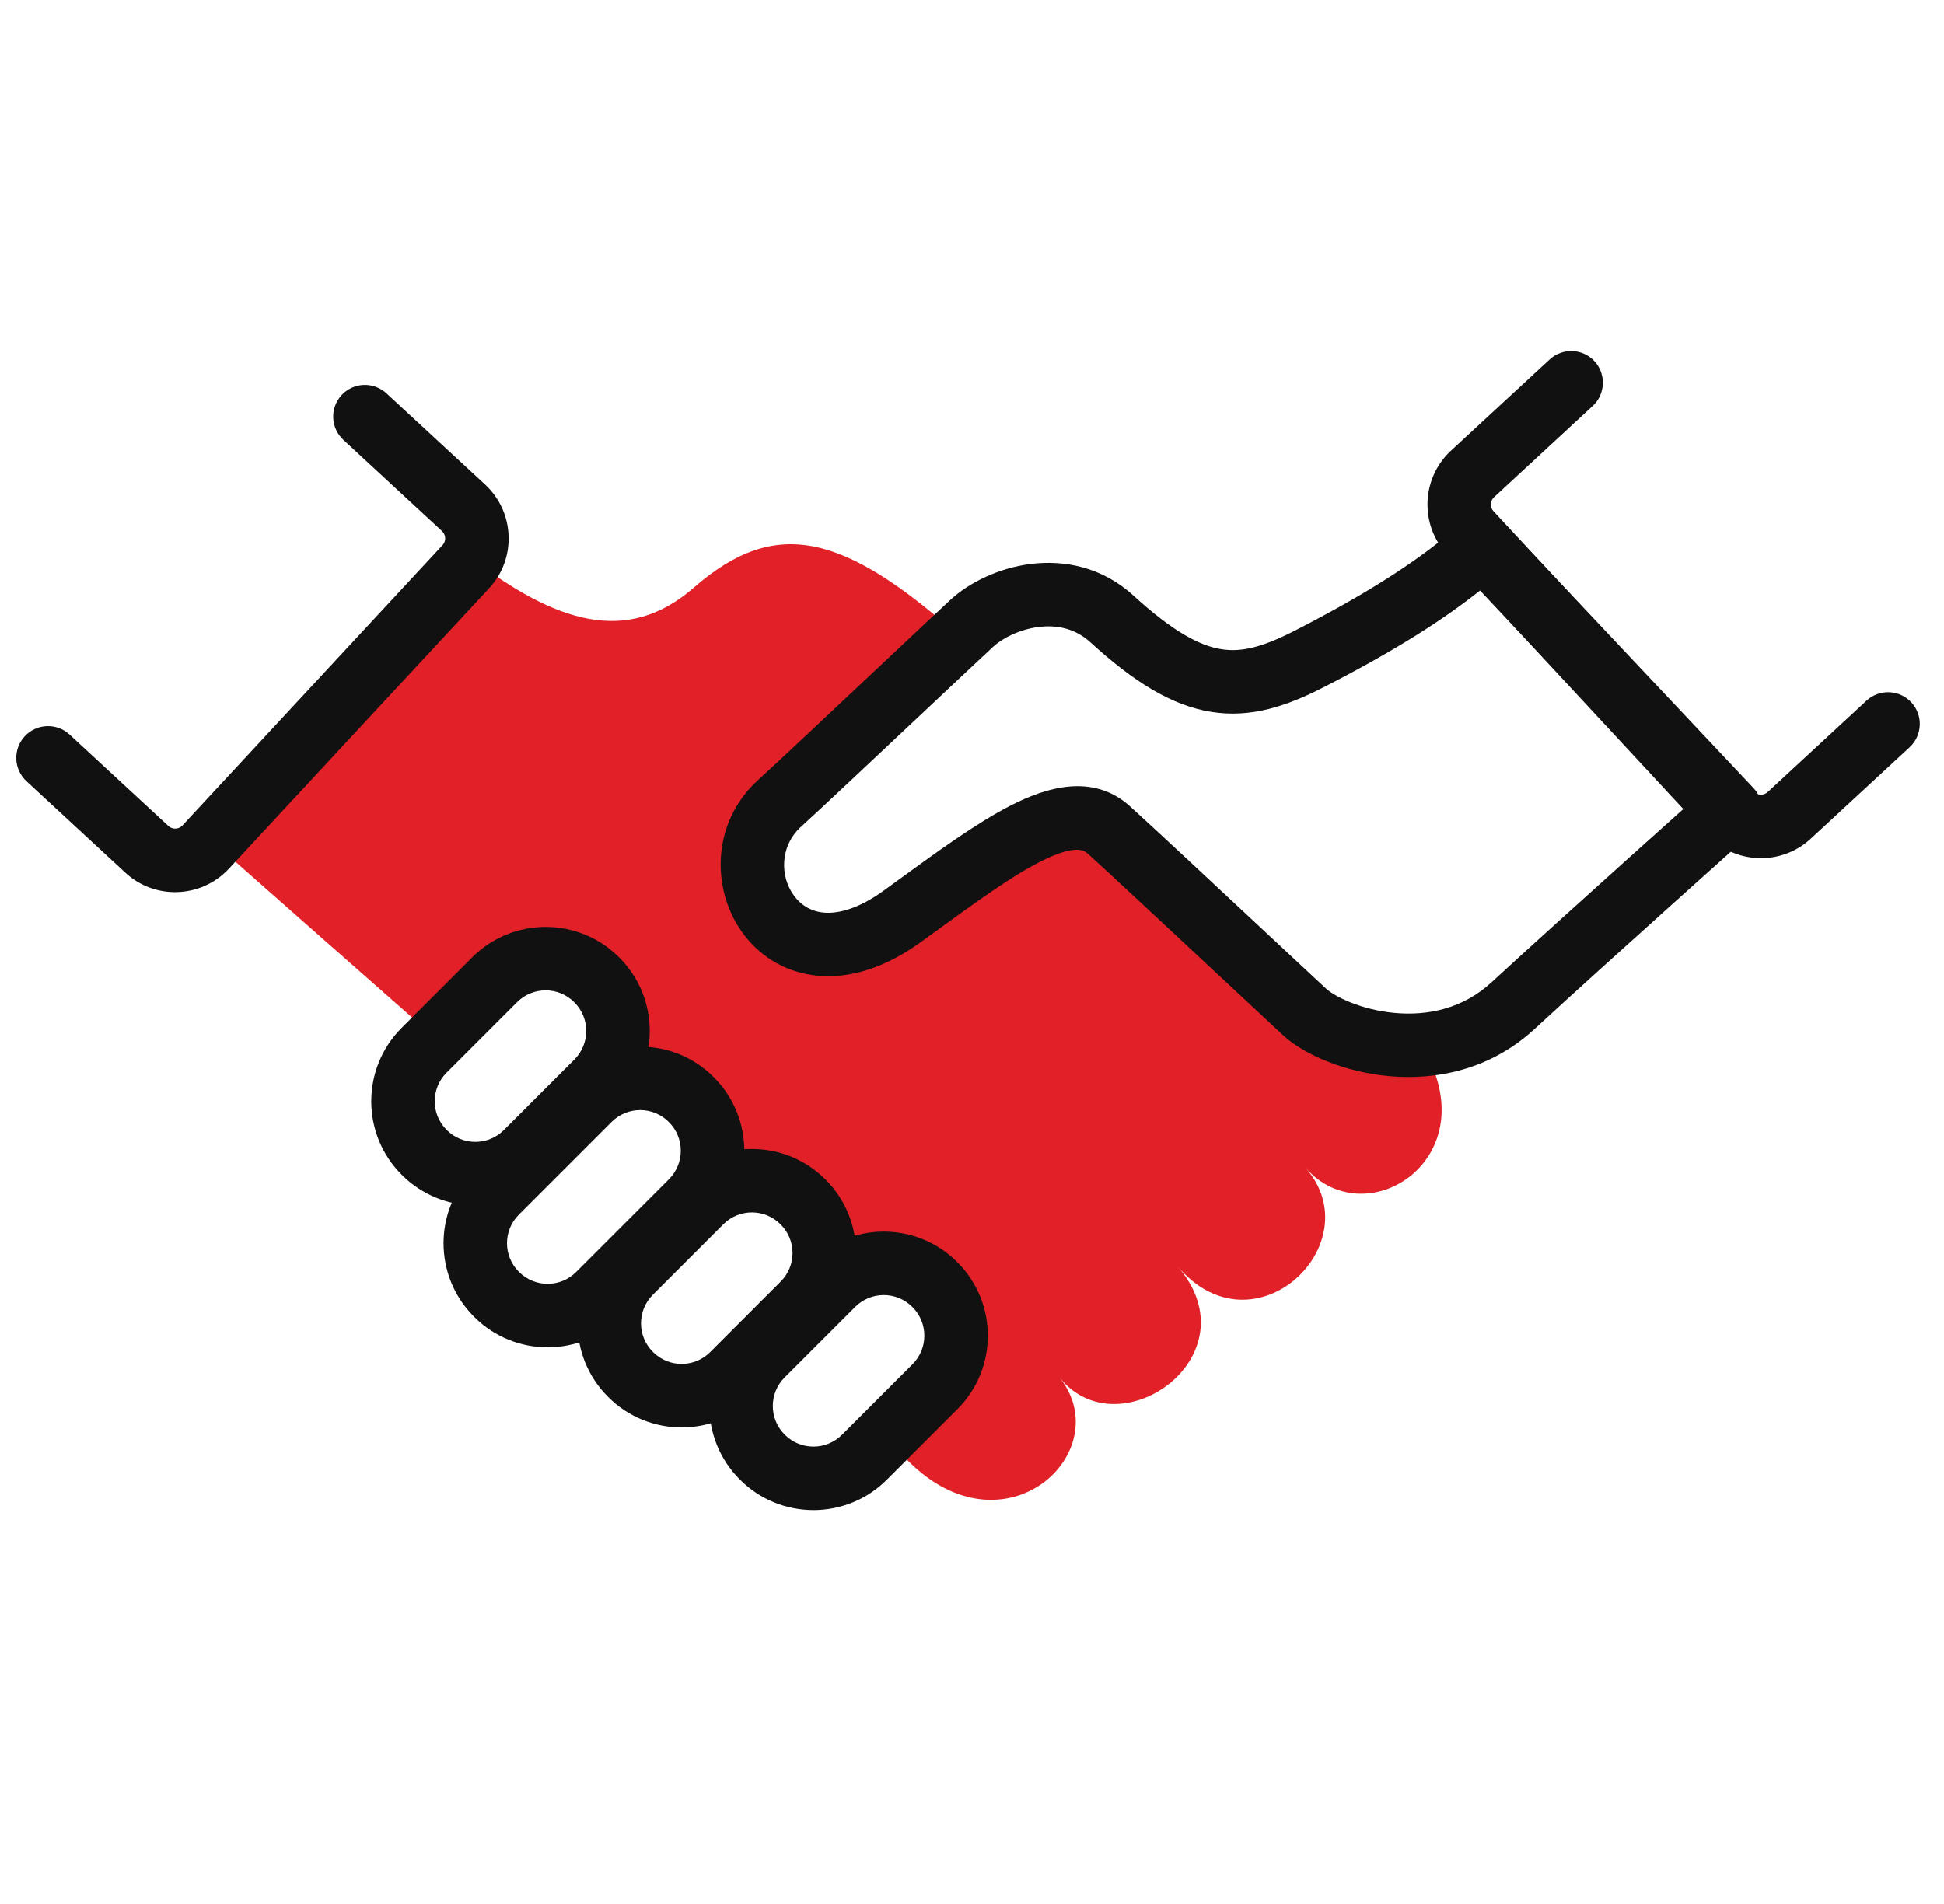
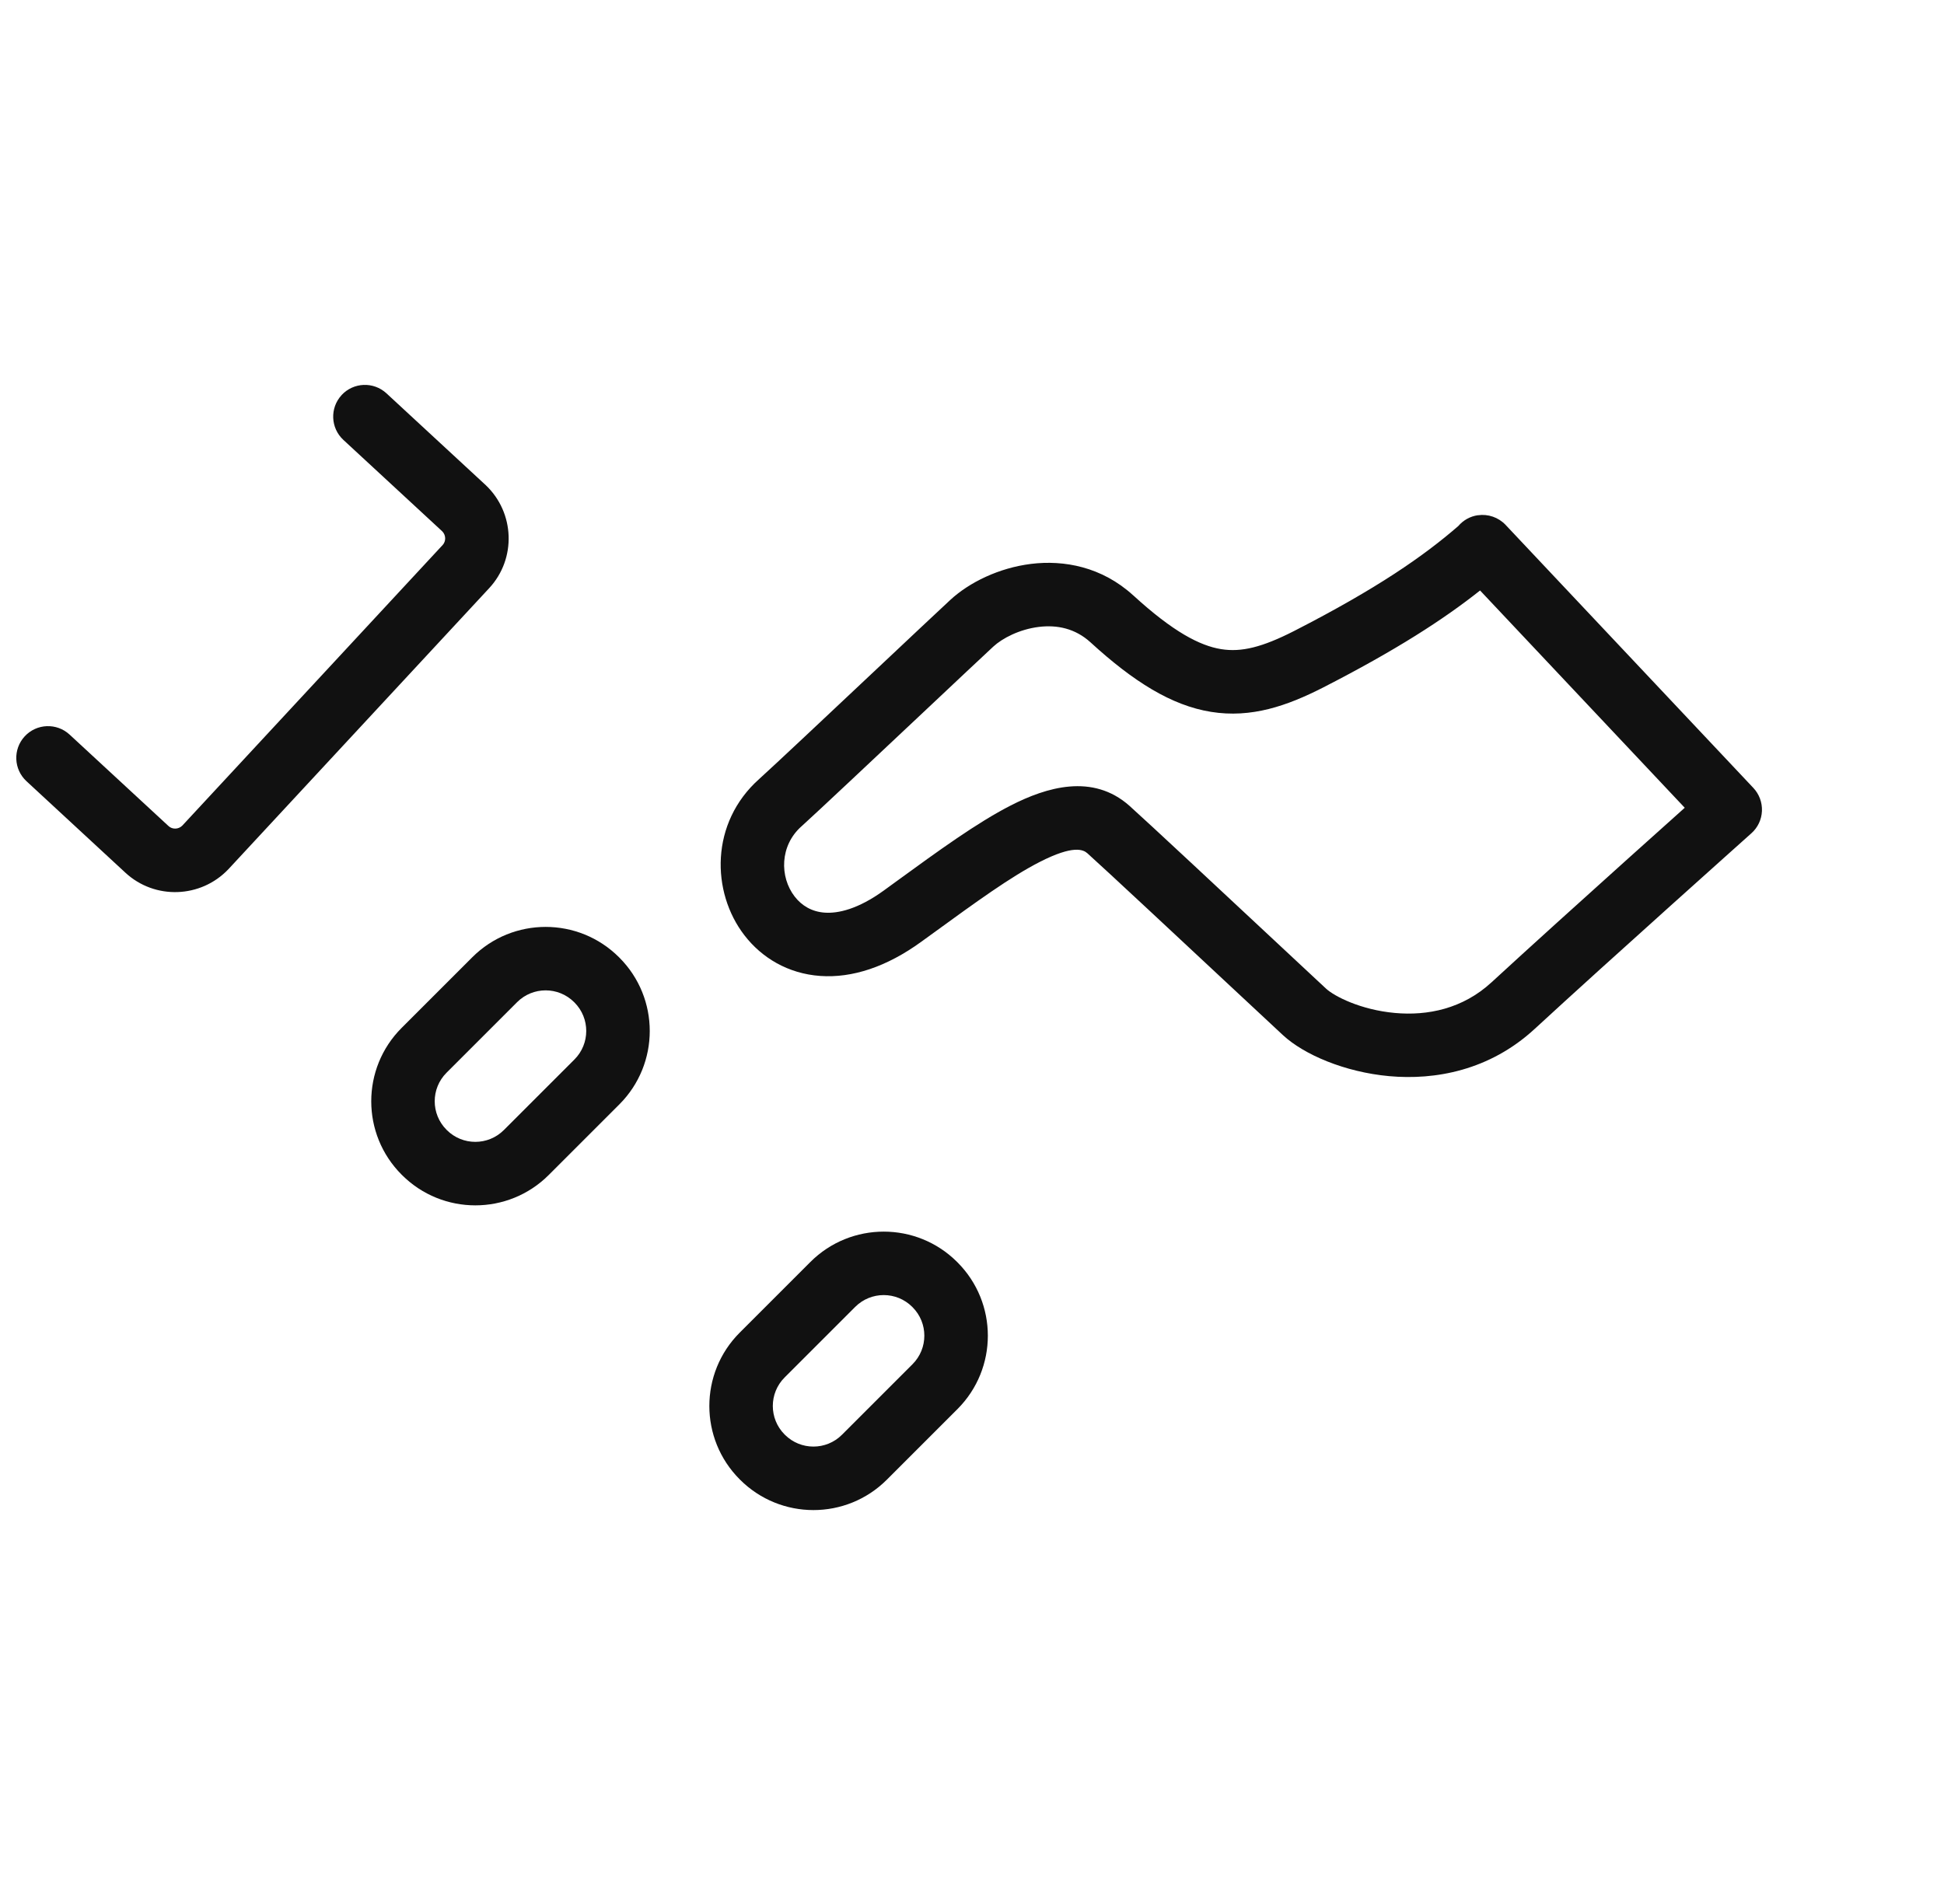
<svg xmlns="http://www.w3.org/2000/svg" width="49" height="48" viewBox="0 0 49 48" fill="none">
  <g clip-path="url(#clip0_817_30676)">
-     <path fill-rule="evenodd" clip-rule="evenodd" d="M40.189 9.104c.3.324.28.831-.044 1.131l-2.49 2.303c-.1.097-.1.253-.014.346 0.0 0-0-0 0 0l6.563 7.074c.098.1.253.1.347.014l2.495-2.308c.324-.3.831-.28 1.131.044.3.324.28.831-.044 1.131l-2.495 2.307c-0 0 0 0 0 0-.741.685-1.899.644-2.595-.088l-.006-.007-6.568-7.08c-.685-.741-.644-1.899.088-2.595l.008-.007 2.495-2.307c.324-.3.831-.28 1.131.044z" fill="#111" />
-     <path d="M35.833 26.353c-1.295.094-2.495-.407-2.955-.835-.741-.689-4.343-4.072-4.939-4.594-1.034-.919-2.819.46-5.189 2.182-3.049 2.213-4.866-1.274-3.08-2.861.585-.512 3.393-3.174 4.5-4.218-2.871-2.537-4.584-3.038-6.672-1.222-1.692 1.483-3.498.887-5.628-.741-.042.073-.073.157-.136.219l-6.4 6.912c1.535 1.357 3.54 3.122 5.659 4.991l1.483-1.472c.71-.71 1.859-.71 2.568 0 .355.355.532.825.532 1.284 0 .459-.177.94-.532 1.295l-1.326 1.326s.084.073.136.104l.992-.992c.71-.71 1.869-.71 2.579 0 .355.355.532.814.532 1.284 0 .47-.177.929-.532 1.284l-.856.856s.104.073.146.125l.961-.961c.71-.71 1.859-.71 2.568 0 .355.355.532.814.532 1.284 0 .47-.177.929-.532 1.295l-.804.804s.084.073.125.115l1.42-1.42c.71-.71 1.869-.71 2.579 0 .355.355.532.825.532 1.284 0 .459-.177.929-.532 1.284l-1.284 1.284c.292.282.512.48.616.585 2.443 2.443 5.294-.24 3.811-2.109 1.483 1.869 4.918-.532 2.986-2.788 1.932 2.255 4.886-.595 3.216-2.495 1.535 1.744 4.646-.261 2.924-3.08v-.01z" fill="#E12027" />
    <path fill-rule="evenodd" clip-rule="evenodd" d="M14.472 25.265c-.397-.397-1.041-.397-1.438 0l-1.779 1.779c-.397.397-.397 1.041 0 1.438l.007.007c.397.397 1.041.397 1.438 0l1.779-1.779c.397-.397.397-1.041 0-1.438l-.007-.007zm-2.569-1.131c1.022-1.022 2.679-1.022 3.701 0l.007.007c1.022 1.022 1.022 2.679 0 3.701l-1.779 1.779c-1.022 1.022-2.679 1.022-3.701 0l-.007-.007c-1.022-1.022-1.022-2.679 0-3.701l1.779-1.779z" fill="#111" />
-     <path fill-rule="evenodd" clip-rule="evenodd" d="M16.855 28.283c-.397-.397-1.041-.397-1.438 0l-2.34 2.34c-.397.397-.397 1.041 0 1.438l.007.007c.397.397 1.041.397 1.438 0l2.34-2.34c.397-.397.397-1.041 0-1.438l-.007-.007zm-2.569-1.131c1.022-1.022 2.679-1.022 3.701 0l.007.007c1.022 1.022 1.022 2.679 0 3.701l-2.34 2.34c-1.022 1.022-2.679 1.022-3.701 0l-.007-.007c-1.022-1.022-1.022-2.679 0-3.701l2.34-2.34z" fill="#111" />
-     <path fill-rule="evenodd" clip-rule="evenodd" d="M19.672 30.863c-.397-.397-1.041-.397-1.438 0l-1.779 1.779c-.397.397-.397 1.041 0 1.438l.007.007c.397.397 1.041.397 1.438 0l1.779-1.779c.397-.397.397-1.041 0-1.438l-.007-.007zm-2.569-1.131c1.022-1.022 2.679-1.022 3.701 0l.007.007c1.022 1.022 1.022 2.679 0 3.701l-1.779 1.779c-1.022 1.022-2.679 1.022-3.701 0l-.007-.007c-1.022-1.022-1.022-2.679 0-3.701l1.779-1.779z" fill="#111" />
    <path fill-rule="evenodd" clip-rule="evenodd" d="M22.994 32.947c-.397-.397-1.041-.397-1.438 0l-1.779 1.779c-.397.397-.397 1.041 0 1.438l.007.007c.397.397 1.041.397 1.438 0l1.779-1.779c.397-.397.397-1.041 0-1.438l-.007-.007zm-2.569-1.131c1.022-1.022 2.679-1.022 3.701 0l.007.007c1.022 1.022 1.022 2.679 0 3.701l-1.779 1.779c-1.022 1.022-2.679 1.022-3.701 0l-.007-.007c-1.022-1.022-1.022-2.679 0-3.701l1.779-1.779zM37.251 12.99c.259-.038.519.053.699.243l6.244 6.63c.148.157.226.367.217.583-.009.216-.105.418-.267.562l-.591.529c-.367.328-.875.784-1.441 1.293-1.134 1.019-2.499 2.251-3.429 3.109-1.14 1.051-2.514 1.296-3.669 1.191-1.117-.102-2.148-.542-2.68-1.037-.204-.19-.619-.577-1.126-1.05-1.358-1.268-3.378-3.155-3.8-3.532-.103-.091-.352-.215-1.201.219-.732.374-1.605 1.009-2.671 1.784-.103.075-.208.152-.316.229-.871.632-1.738.918-2.545.861-.815-.058-1.476-.46-1.911-1.025-.842-1.091-.864-2.839.372-3.94.392-.354 1.788-1.668 2.998-2.807.803-.756 1.525-1.435 1.816-1.705.483-.447 1.231-.811 2.038-.911.83-.102 1.782.071 2.573.791l.002.001c1.01.925 1.683 1.271 2.216 1.357.512.083 1.039-.049 1.839-.457 2.101-1.076 3.269-1.892 4.139-2.646.124-.146.299-.245.493-.273zm.057 1.895c-.923.732-2.122 1.507-3.961 2.449l-.002.001c-.901.459-1.805.776-2.822.611-.996-.161-1.952-.76-3.04-1.756-.379-.344-.835-.443-1.3-.385-.487.06-.919.286-1.146.496-.269.249-.966.905-1.754 1.647-1.23 1.157-2.682 2.524-3.077 2.881l-.005.004c-.547.486-.553 1.274-.171 1.769.177.229.43.383.757.406.336.024.838-.085 1.492-.559.113-.082.226-.164.338-.246 1.028-.748 2.009-1.462 2.86-1.897.896-.458 2.062-.818 2.993.01l.001.001c.435.388 2.503 2.32 3.863 3.59.493.461.893.834 1.088 1.015.209.195.875.537 1.736.615.824.075 1.711-.103 2.439-.774.939-.865 2.31-2.103 3.444-3.122.558-.501 1.059-.95 1.424-1.277l-5.158-5.477zM8.61 9.96c.3-.324.806-.344 1.131-.044l2.503 2.315c.733.696.774 1.854.088 2.595l-6.575 7.087c-.696.733-1.854.774-2.595.089-0 0 0 0 0 0L.667 19.694c-.324-.3-.344-.806-.044-1.131.3-.324.806-.344 1.131-.044l2.495 2.307c.093.086.249.087.347-.013l6.562-7.074c0-0-0.0 0 0 0 .086-.093.086-.249-.013-.346l-2.49-2.303c-.324-.3-.344-.806-.044-1.13z" fill="#111" />
  </g>
  <defs>
    <clipPath id="clip0_817_30676">
      <path fill="#fff" transform="translate(.4)" d="M0 0h48v48H0z" />
    </clipPath>
  </defs>
</svg>